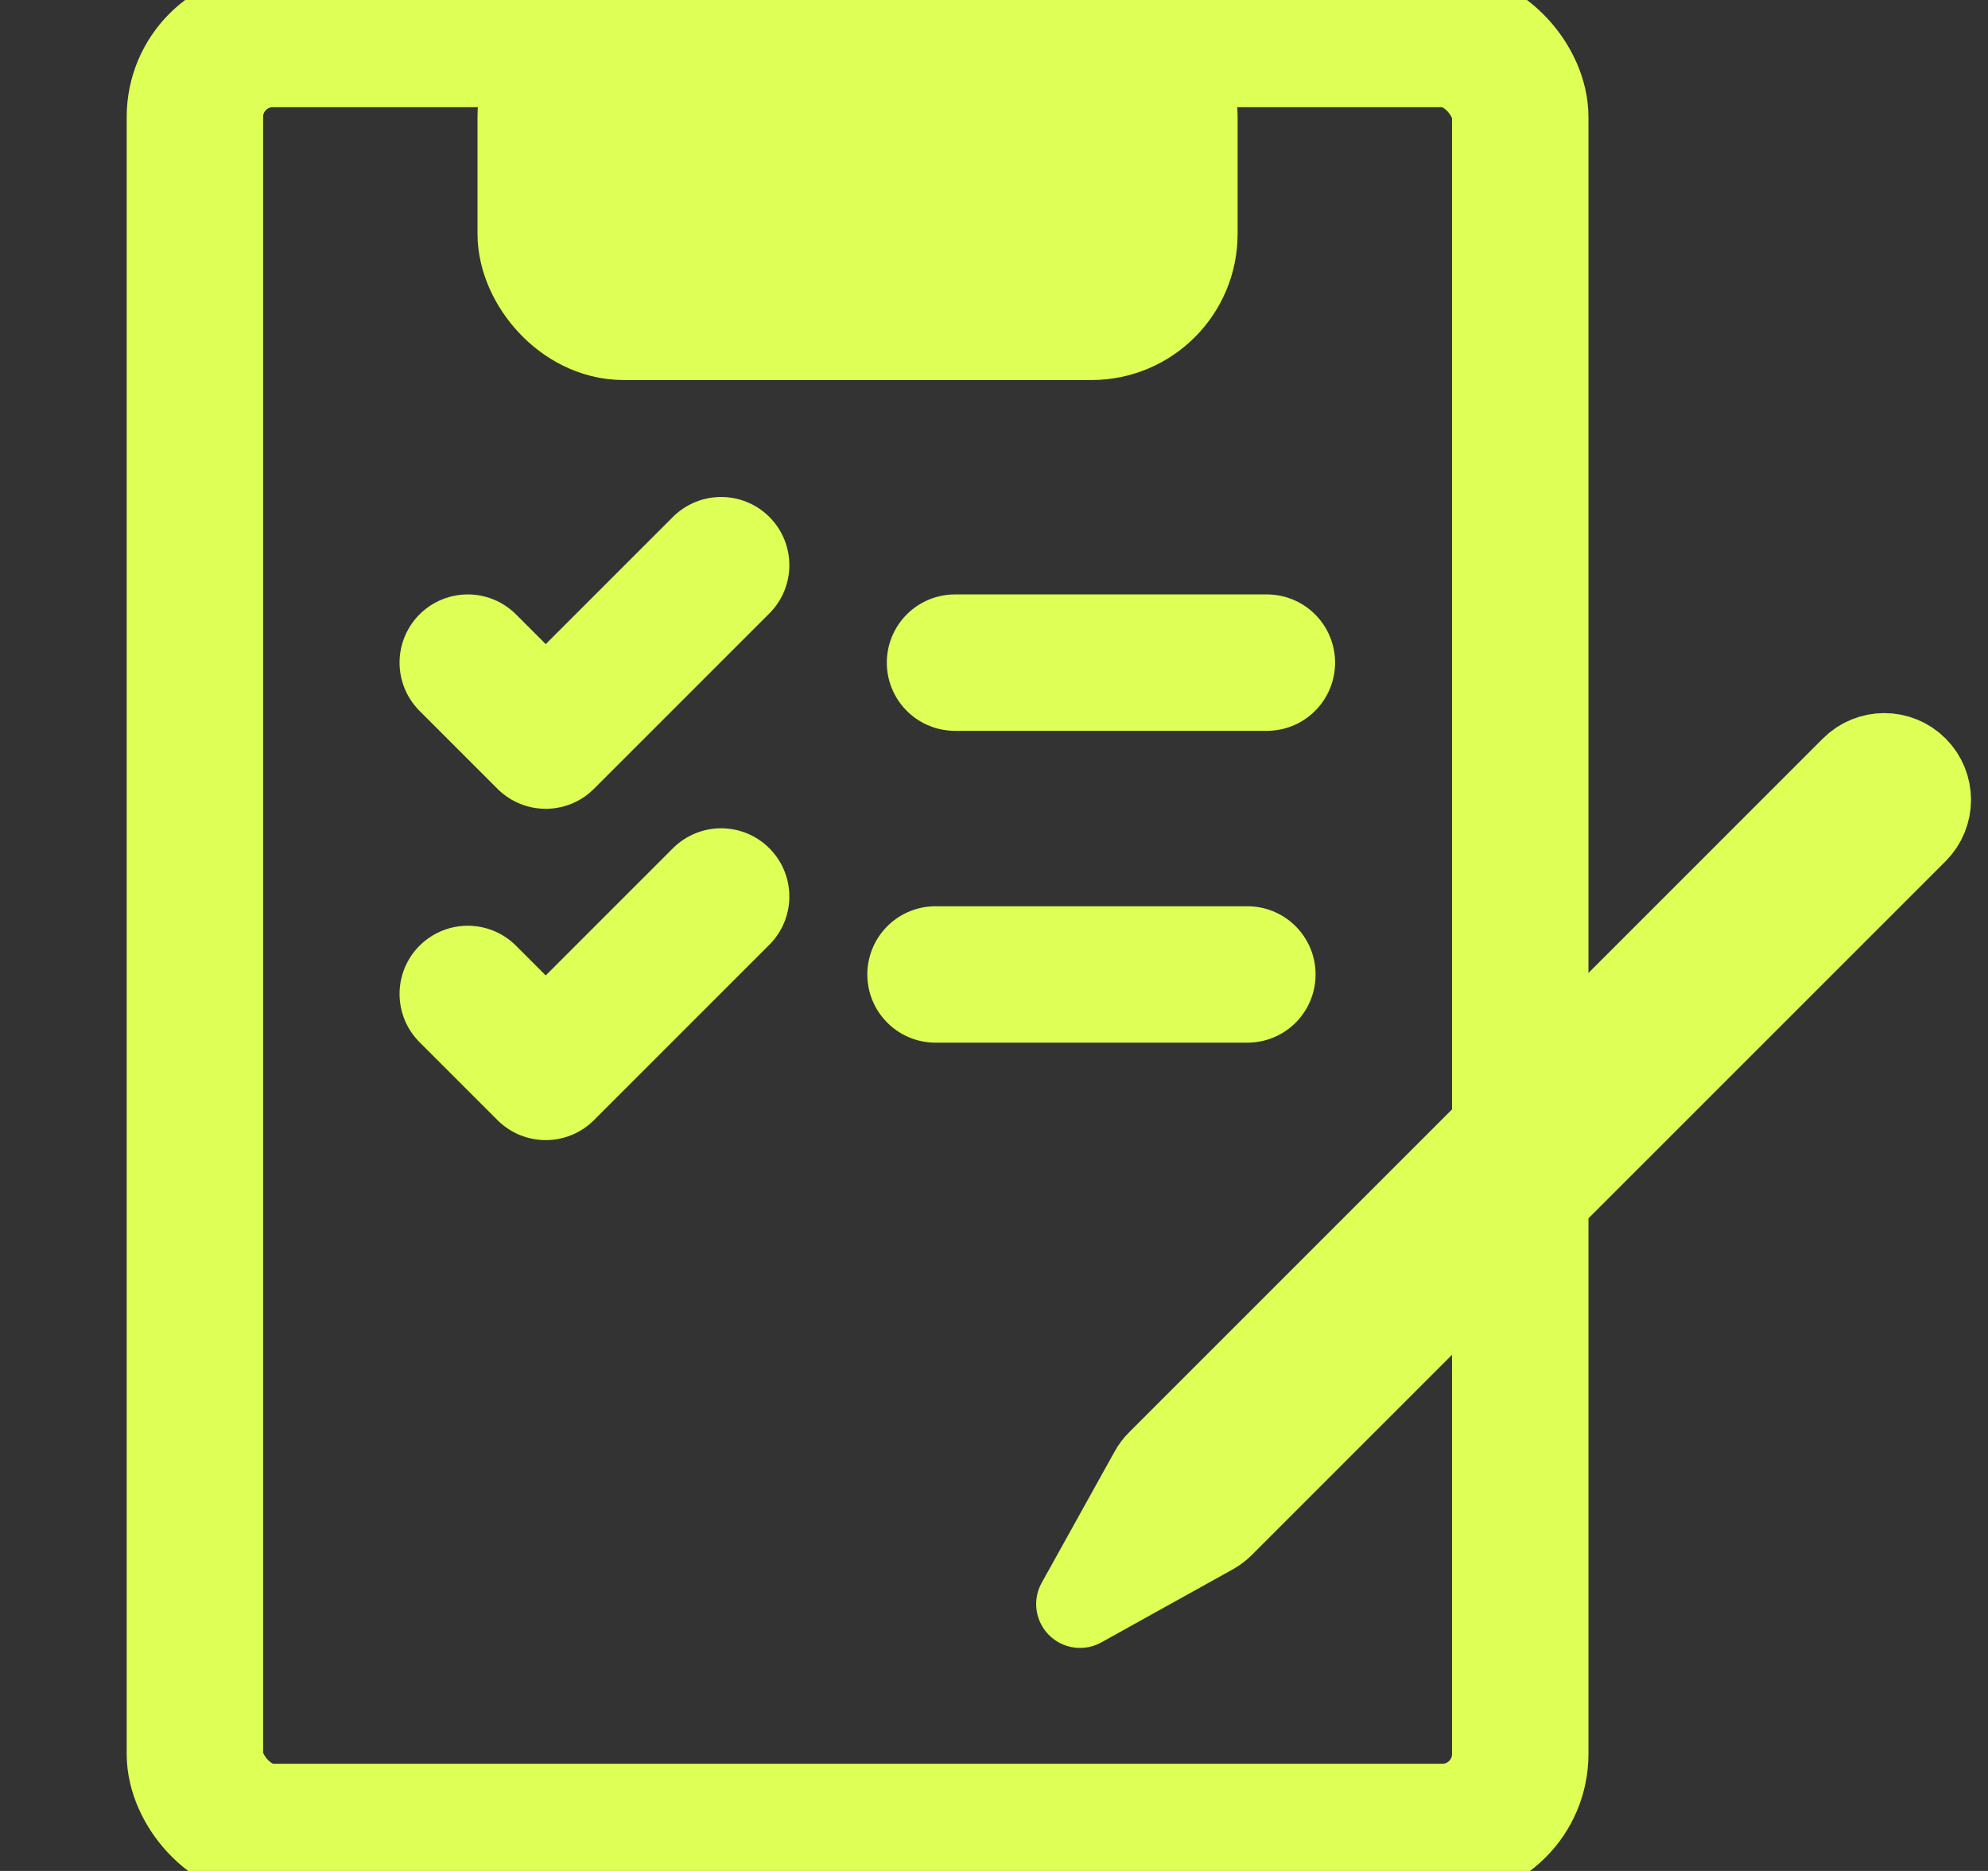
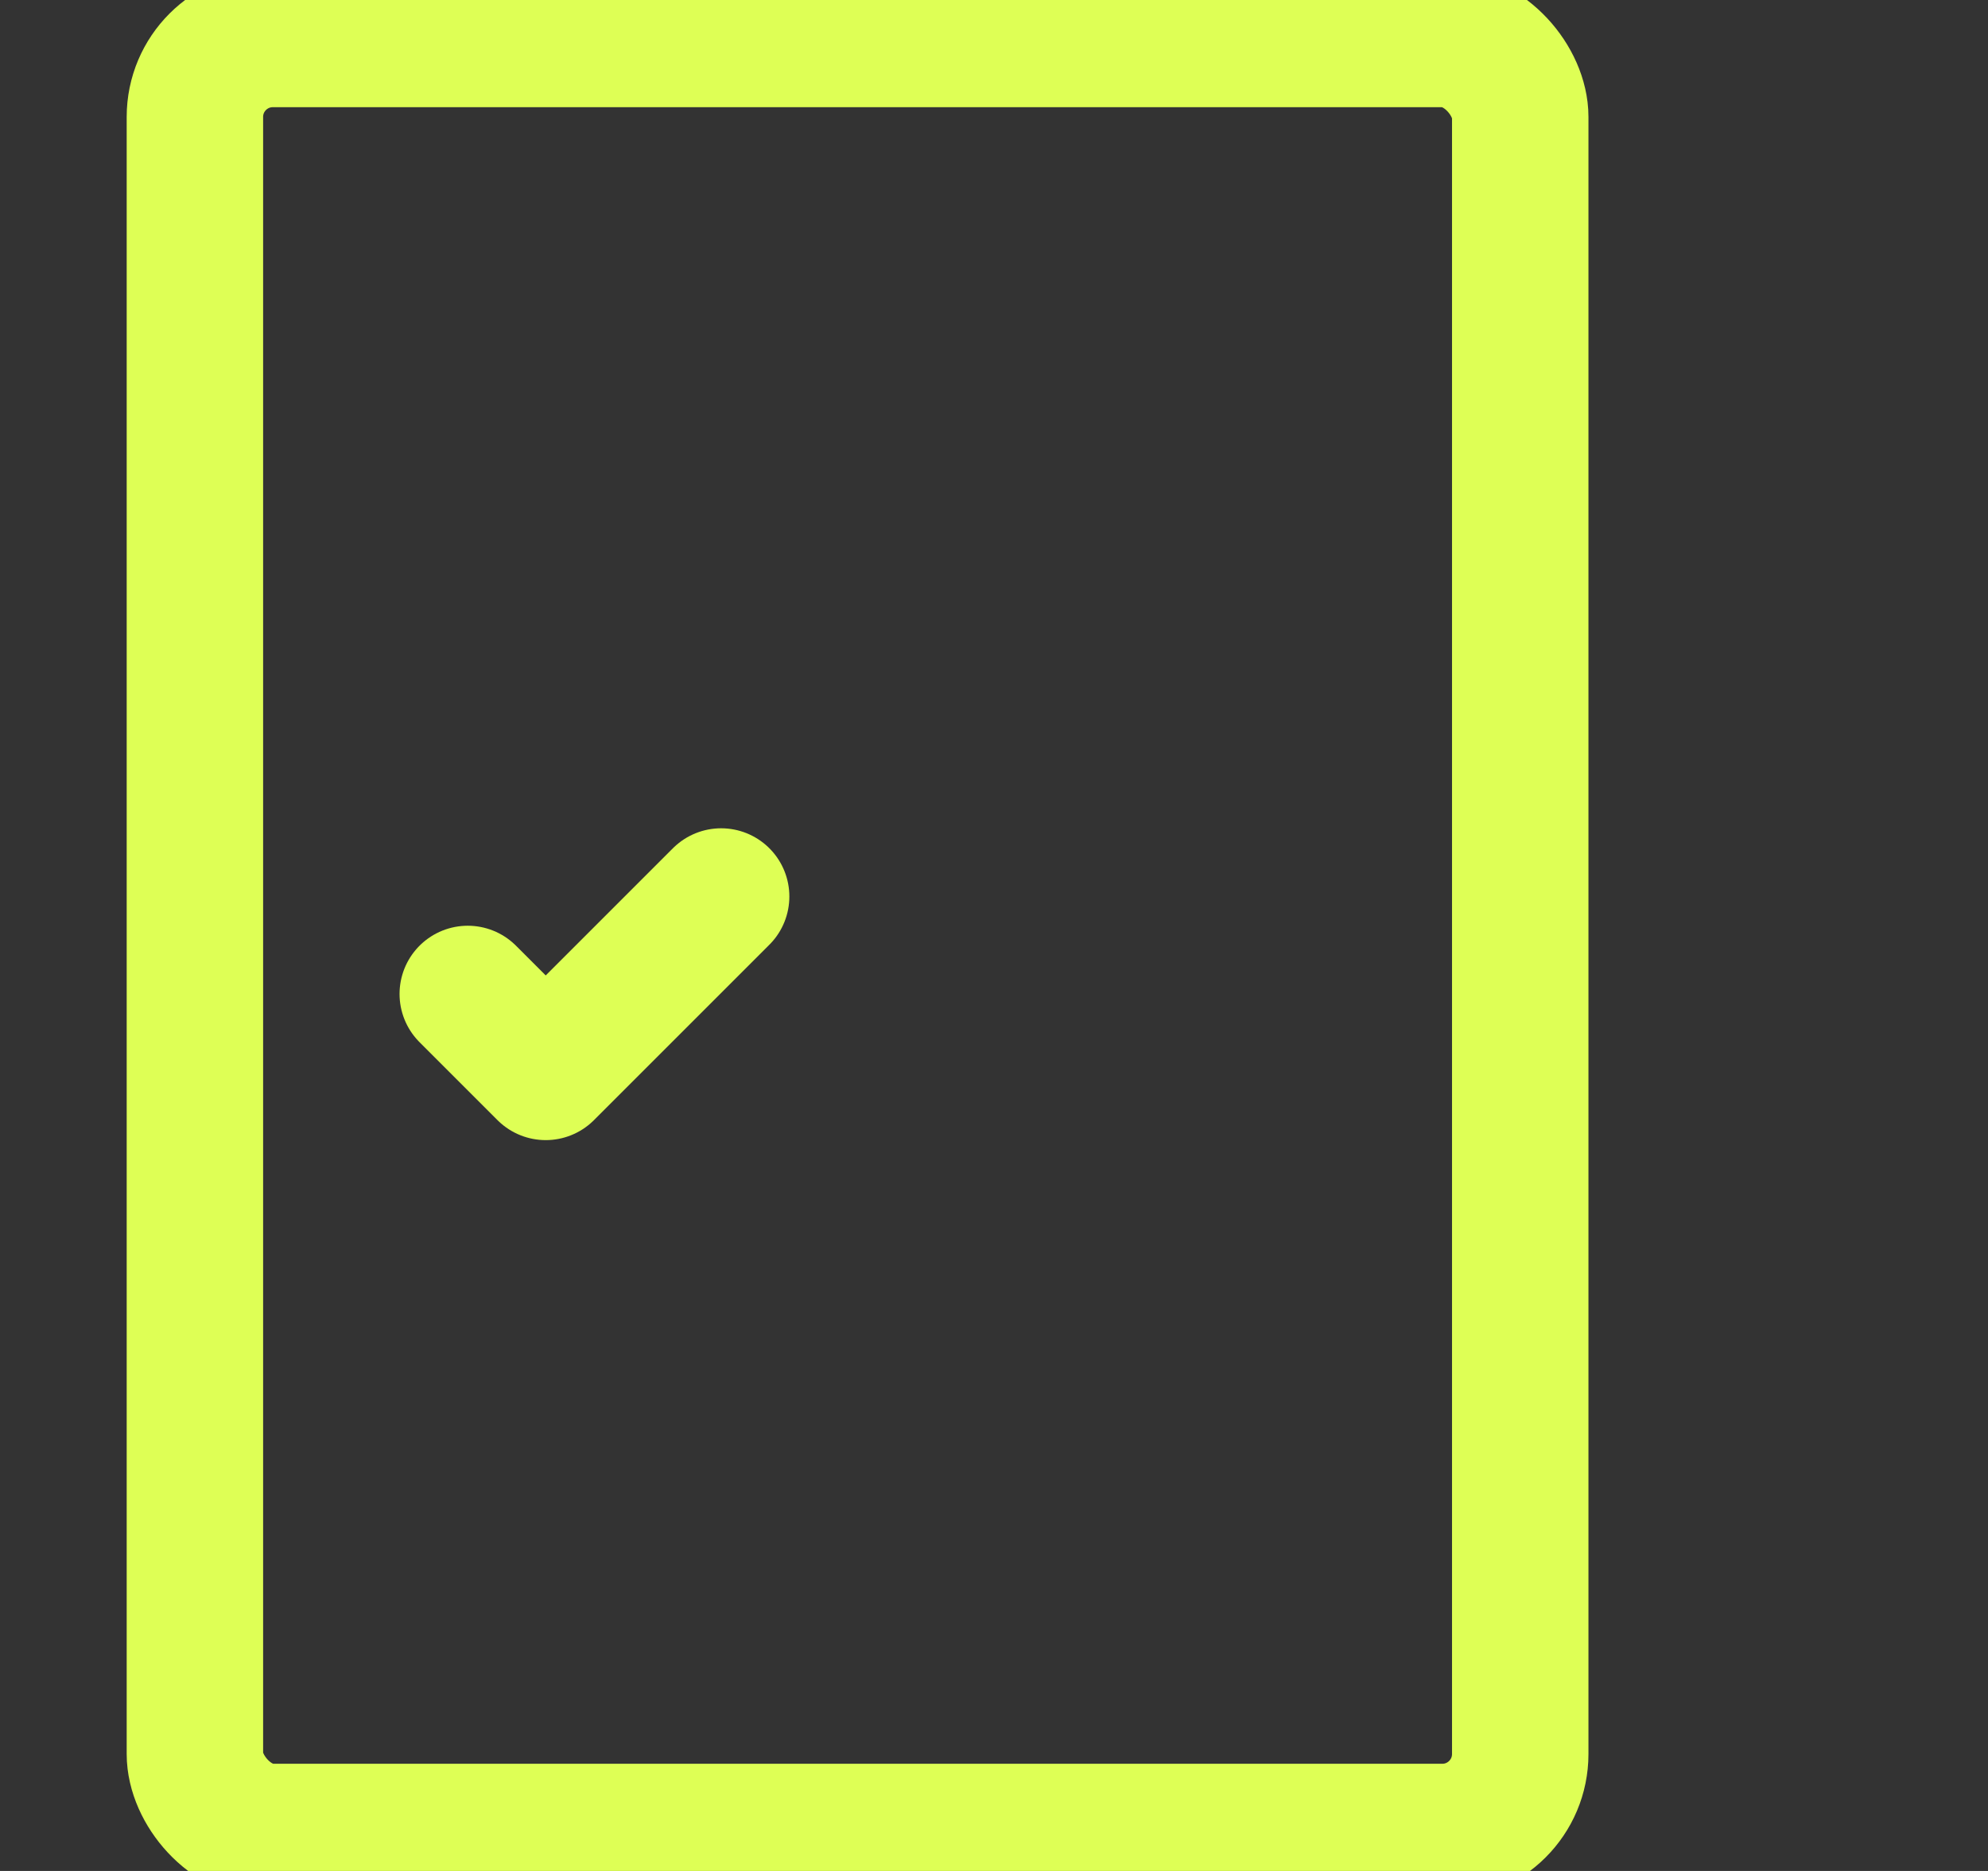
<svg xmlns="http://www.w3.org/2000/svg" width="51" height="48" viewBox="0 0 51 48" fill="none">
  <rect x="0" y="0" width="51" height="48" fill="#333333" stroke="none" />
  <rect x="5" y="1" width="34" height="46" rx="2" stroke="#DEFF55" stroke-width="3.5" />
-   <rect x="14" y="1" width="16" height="7" rx="2" fill="#DEFF55" stroke="#DEFF55" stroke-width="3.5" />
-   <path d="M18.5 14.5L14 19L12 17" stroke="#DEFF55" stroke-width="3.5" stroke-linecap="round" stroke-linejoin="round" />
  <path d="M18.5 23L14 27.5L12 25.5" stroke="#DEFF55" stroke-width="3.5" stroke-linecap="round" stroke-linejoin="round" />
-   <path d="M24.5 17H32.5" stroke="#DEFF55" stroke-width="3.5" stroke-linecap="round" stroke-linejoin="round" />
-   <path d="M24 25H32" stroke="#DEFF55" stroke-width="3.5" stroke-linecap="round" stroke-linejoin="round" />
-   <path d="M31.32 39.097L49.117 21.299C49.547 20.869 49.547 20.172 49.117 19.742C48.687 19.312 47.99 19.312 47.56 19.742L29.763 37.54C29.69 37.612 29.628 37.694 29.579 37.784L27.707 41.153L31.076 39.281C31.165 39.231 31.247 39.169 31.32 39.097Z" stroke="#DEFF55" stroke-width="2.25" stroke-linecap="round" stroke-linejoin="round" />
</svg>